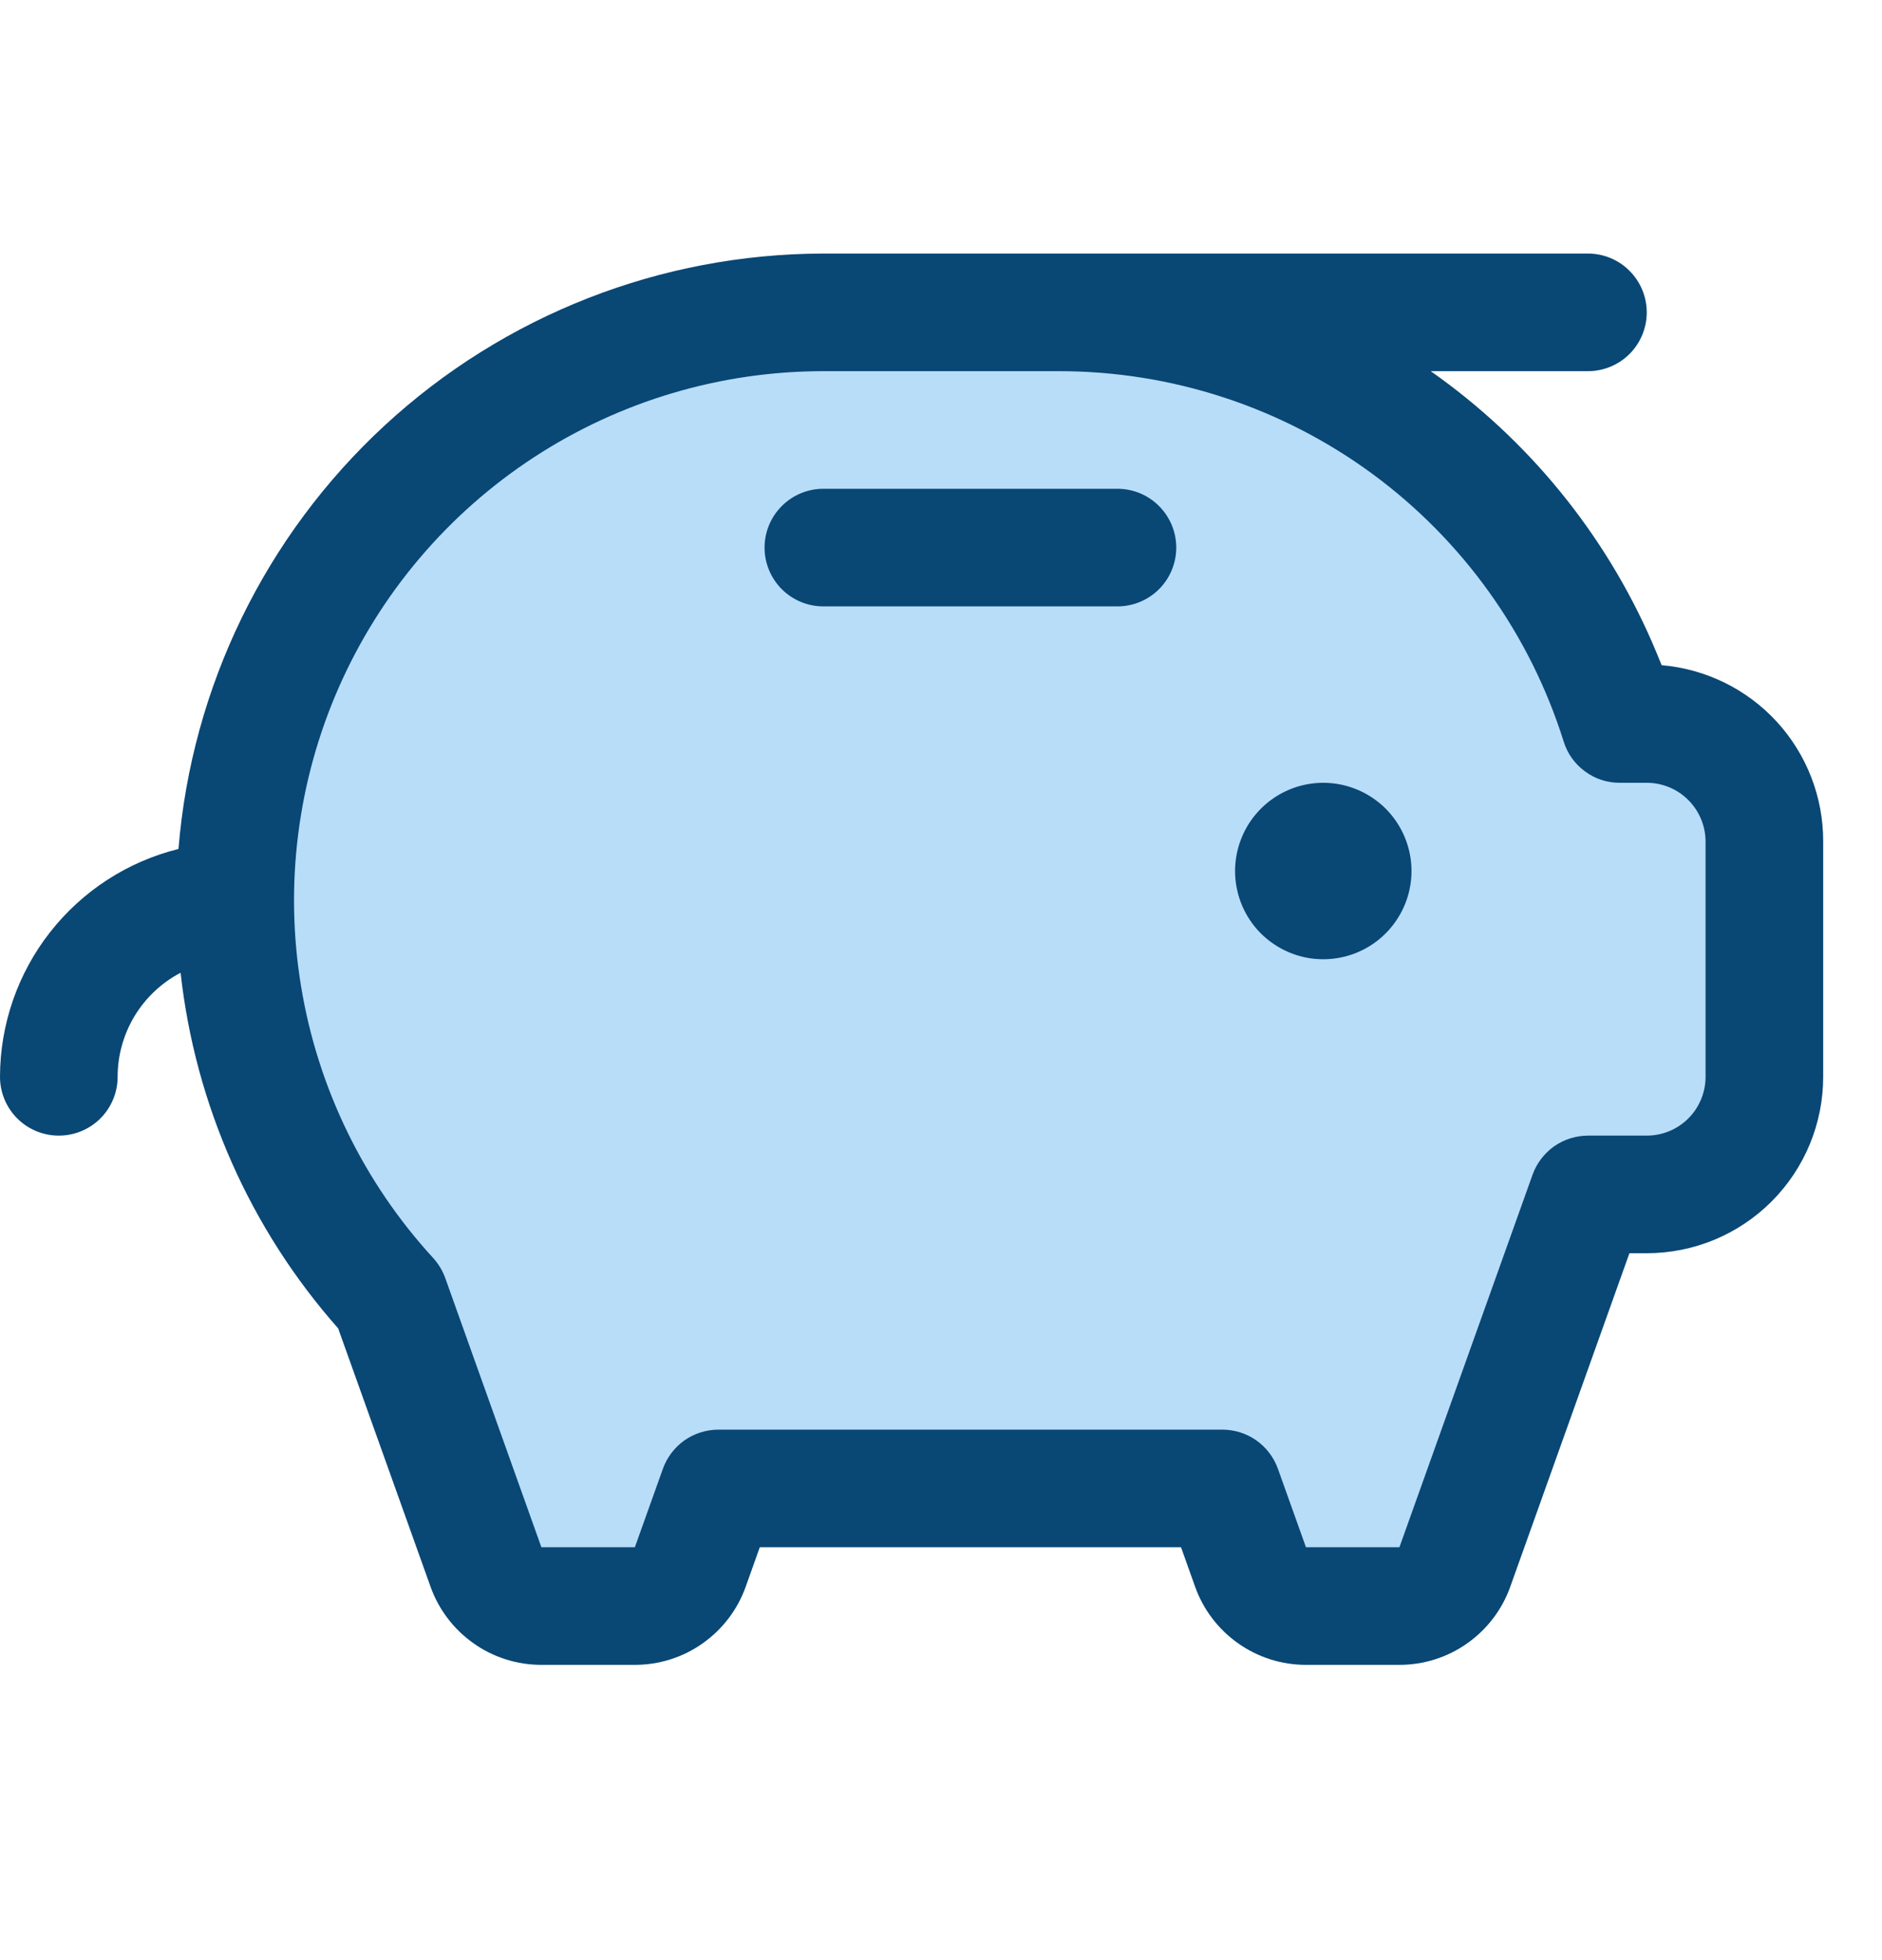
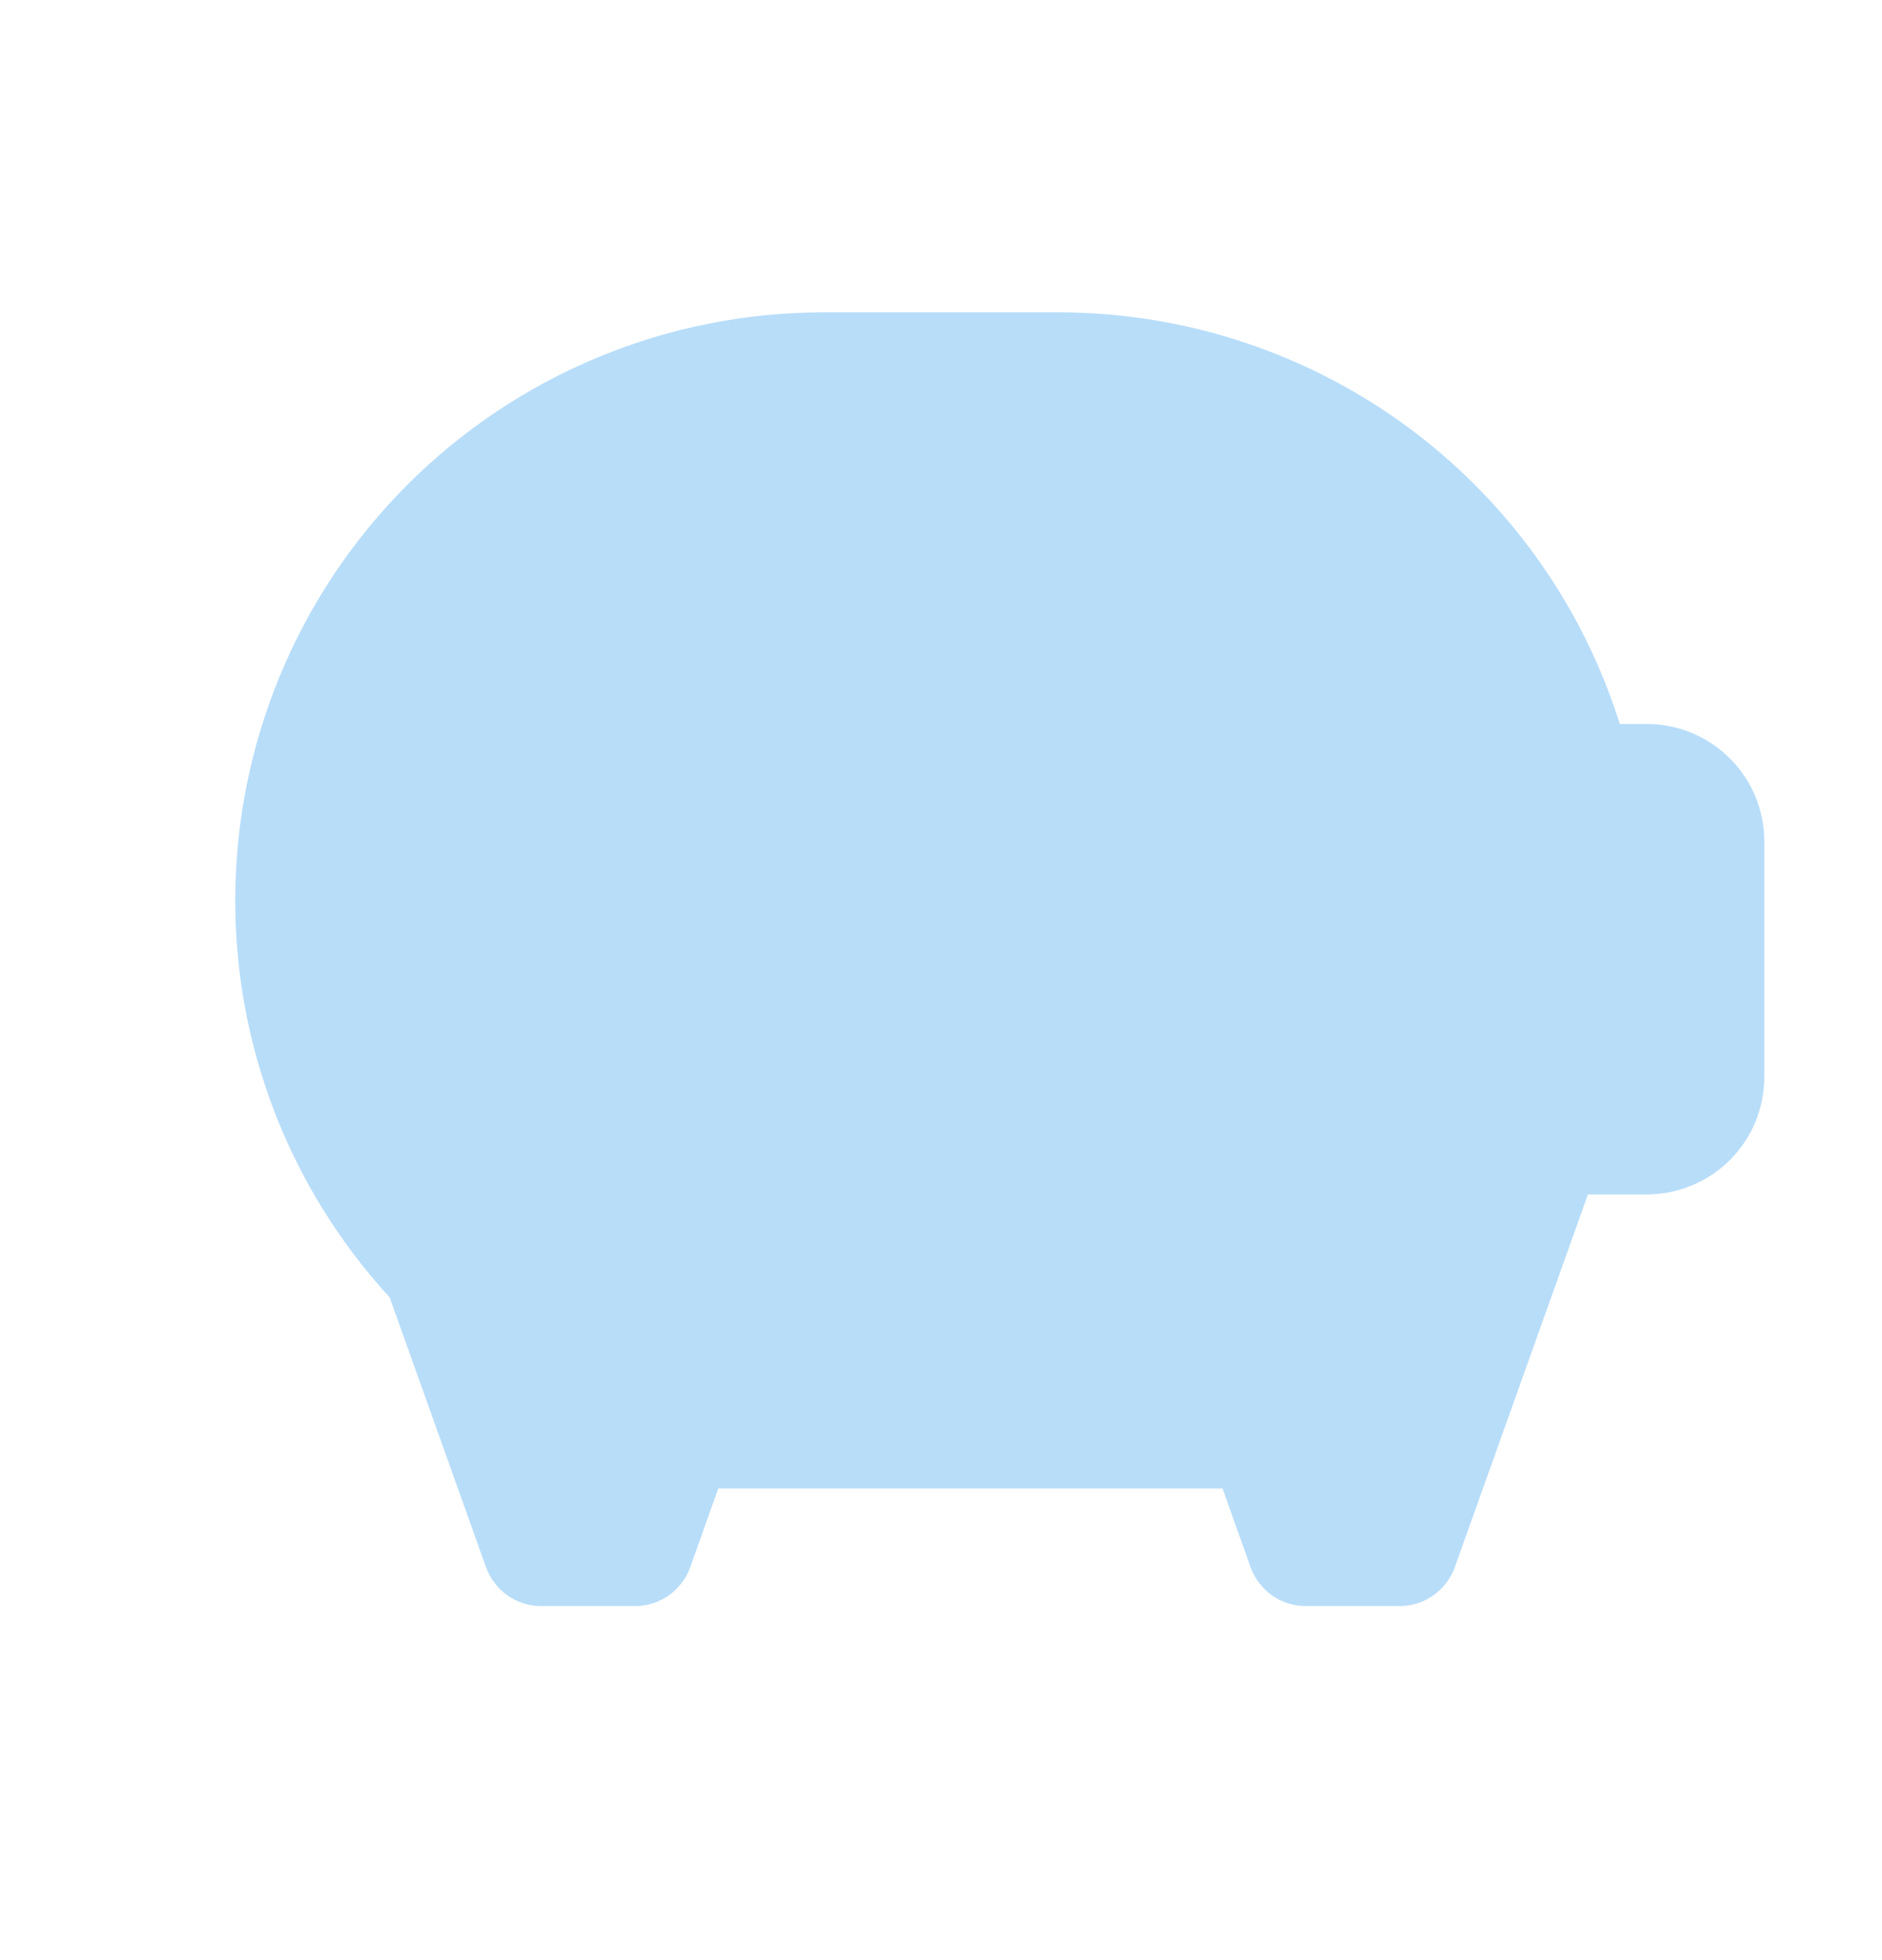
<svg xmlns="http://www.w3.org/2000/svg" fill="none" viewBox="0 0 24 25" height="25" width="24">
  <g id="Property 1=Piggybank">
    <path fill="#B8DDF9" d="M22.5 10.734V13.734C22.5 14.132 22.342 14.514 22.061 14.795C21.779 15.076 21.398 15.234 21 15.234H20.25L18.553 19.987C18.501 20.132 18.405 20.258 18.279 20.348C18.152 20.437 18.001 20.485 17.846 20.484H16.654C16.499 20.485 16.348 20.437 16.221 20.348C16.095 20.258 15.999 20.132 15.947 19.987L15.59 18.984H9.16L8.803 19.987C8.751 20.132 8.655 20.258 8.529 20.348C8.402 20.437 8.251 20.485 8.096 20.484H6.904C6.749 20.485 6.598 20.437 6.471 20.348C6.345 20.258 6.249 20.132 6.197 19.987L4.969 16.547C3.701 15.166 2.998 13.359 3 11.484C3 9.495 3.79 7.588 5.197 6.181C6.603 4.775 8.511 3.984 10.5 3.984H13.5C14.963 3.984 16.395 4.412 17.619 5.215C18.842 6.018 19.804 7.162 20.385 8.505C20.488 8.743 20.579 8.987 20.657 9.234H21C21.398 9.234 21.779 9.392 22.061 9.674C22.342 9.955 22.5 10.337 22.5 10.734Z" id="Vector" />
-     <path fill="#094775" d="M18 11.109C18 11.332 17.934 11.549 17.81 11.734C17.687 11.919 17.511 12.064 17.305 12.149C17.1 12.234 16.874 12.256 16.655 12.213C16.437 12.169 16.237 12.062 16.079 11.905C15.922 11.748 15.815 11.547 15.772 11.329C15.728 11.111 15.751 10.884 15.836 10.679C15.921 10.473 16.065 10.298 16.25 10.174C16.435 10.05 16.652 9.984 16.875 9.984C17.173 9.984 17.459 10.103 17.671 10.314C17.881 10.525 18 10.811 18 11.109ZM14.25 6.234H10.5C10.301 6.234 10.11 6.313 9.97 6.454C9.829 6.595 9.75 6.785 9.75 6.984C9.75 7.183 9.829 7.374 9.97 7.515C10.11 7.655 10.301 7.734 10.5 7.734H14.25C14.449 7.734 14.64 7.655 14.78 7.515C14.921 7.374 15 7.183 15 6.984C15 6.785 14.921 6.595 14.78 6.454C14.64 6.313 14.449 6.234 14.25 6.234ZM23.25 10.734V13.734C23.25 14.331 23.013 14.903 22.591 15.325C22.169 15.747 21.597 15.984 21 15.984H20.779L19.259 20.239C19.155 20.53 18.963 20.782 18.71 20.96C18.457 21.139 18.156 21.234 17.846 21.234H16.654C16.344 21.234 16.043 21.139 15.79 20.96C15.537 20.782 15.345 20.53 15.241 20.239L15.061 19.734H9.689L9.509 20.239C9.405 20.53 9.213 20.782 8.96 20.96C8.708 21.139 8.406 21.234 8.096 21.234H6.904C6.594 21.234 6.292 21.139 6.04 20.96C5.787 20.782 5.595 20.53 5.491 20.239L4.312 16.942C3.191 15.674 2.489 14.09 2.303 12.407C2.06 12.534 1.858 12.725 1.716 12.959C1.575 13.193 1.5 13.461 1.5 13.734C1.5 13.933 1.421 14.124 1.28 14.265C1.14 14.405 0.949 14.484 0.75 14.484C0.551 14.484 0.36 14.405 0.22 14.265C0.079 14.124 0 13.933 0 13.734C0.001 13.066 0.226 12.416 0.638 11.89C1.051 11.363 1.627 10.989 2.276 10.828C2.444 8.761 3.383 6.833 4.906 5.426C6.43 4.019 8.426 3.237 10.5 3.234H20.25C20.449 3.234 20.64 3.313 20.78 3.454C20.921 3.595 21 3.785 21 3.984C21 4.183 20.921 4.374 20.78 4.515C20.64 4.655 20.449 4.734 20.25 4.734H18.245C19.489 5.608 20.468 6.808 21.073 8.203C21.113 8.297 21.153 8.391 21.19 8.484C21.753 8.532 22.278 8.79 22.66 9.207C23.041 9.624 23.252 10.169 23.25 10.734ZM21.75 10.734C21.75 10.536 21.671 10.345 21.53 10.204C21.39 10.063 21.199 9.984 21 9.984H20.657C20.497 9.985 20.341 9.934 20.213 9.839C20.084 9.745 19.988 9.612 19.941 9.459C19.511 8.088 18.654 6.89 17.496 6.04C16.337 5.19 14.937 4.733 13.5 4.734H10.5C9.19 4.734 7.908 5.115 6.811 5.831C5.714 6.547 4.849 7.567 4.321 8.766C3.794 9.965 3.626 11.291 3.84 12.584C4.053 13.876 4.638 15.079 5.523 16.044C5.59 16.118 5.643 16.204 5.677 16.298L6.904 19.734H8.096L8.454 18.732C8.506 18.587 8.602 18.461 8.728 18.371C8.855 18.282 9.006 18.235 9.16 18.234H15.59C15.744 18.235 15.895 18.282 16.021 18.371C16.148 18.461 16.244 18.587 16.296 18.732L16.654 19.734H17.846L19.544 14.982C19.596 14.837 19.692 14.711 19.818 14.621C19.945 14.532 20.095 14.485 20.25 14.484H21C21.199 14.484 21.39 14.405 21.53 14.265C21.671 14.124 21.75 13.933 21.75 13.734V10.734Z" id="Vector_2" />
  </g>
</svg>